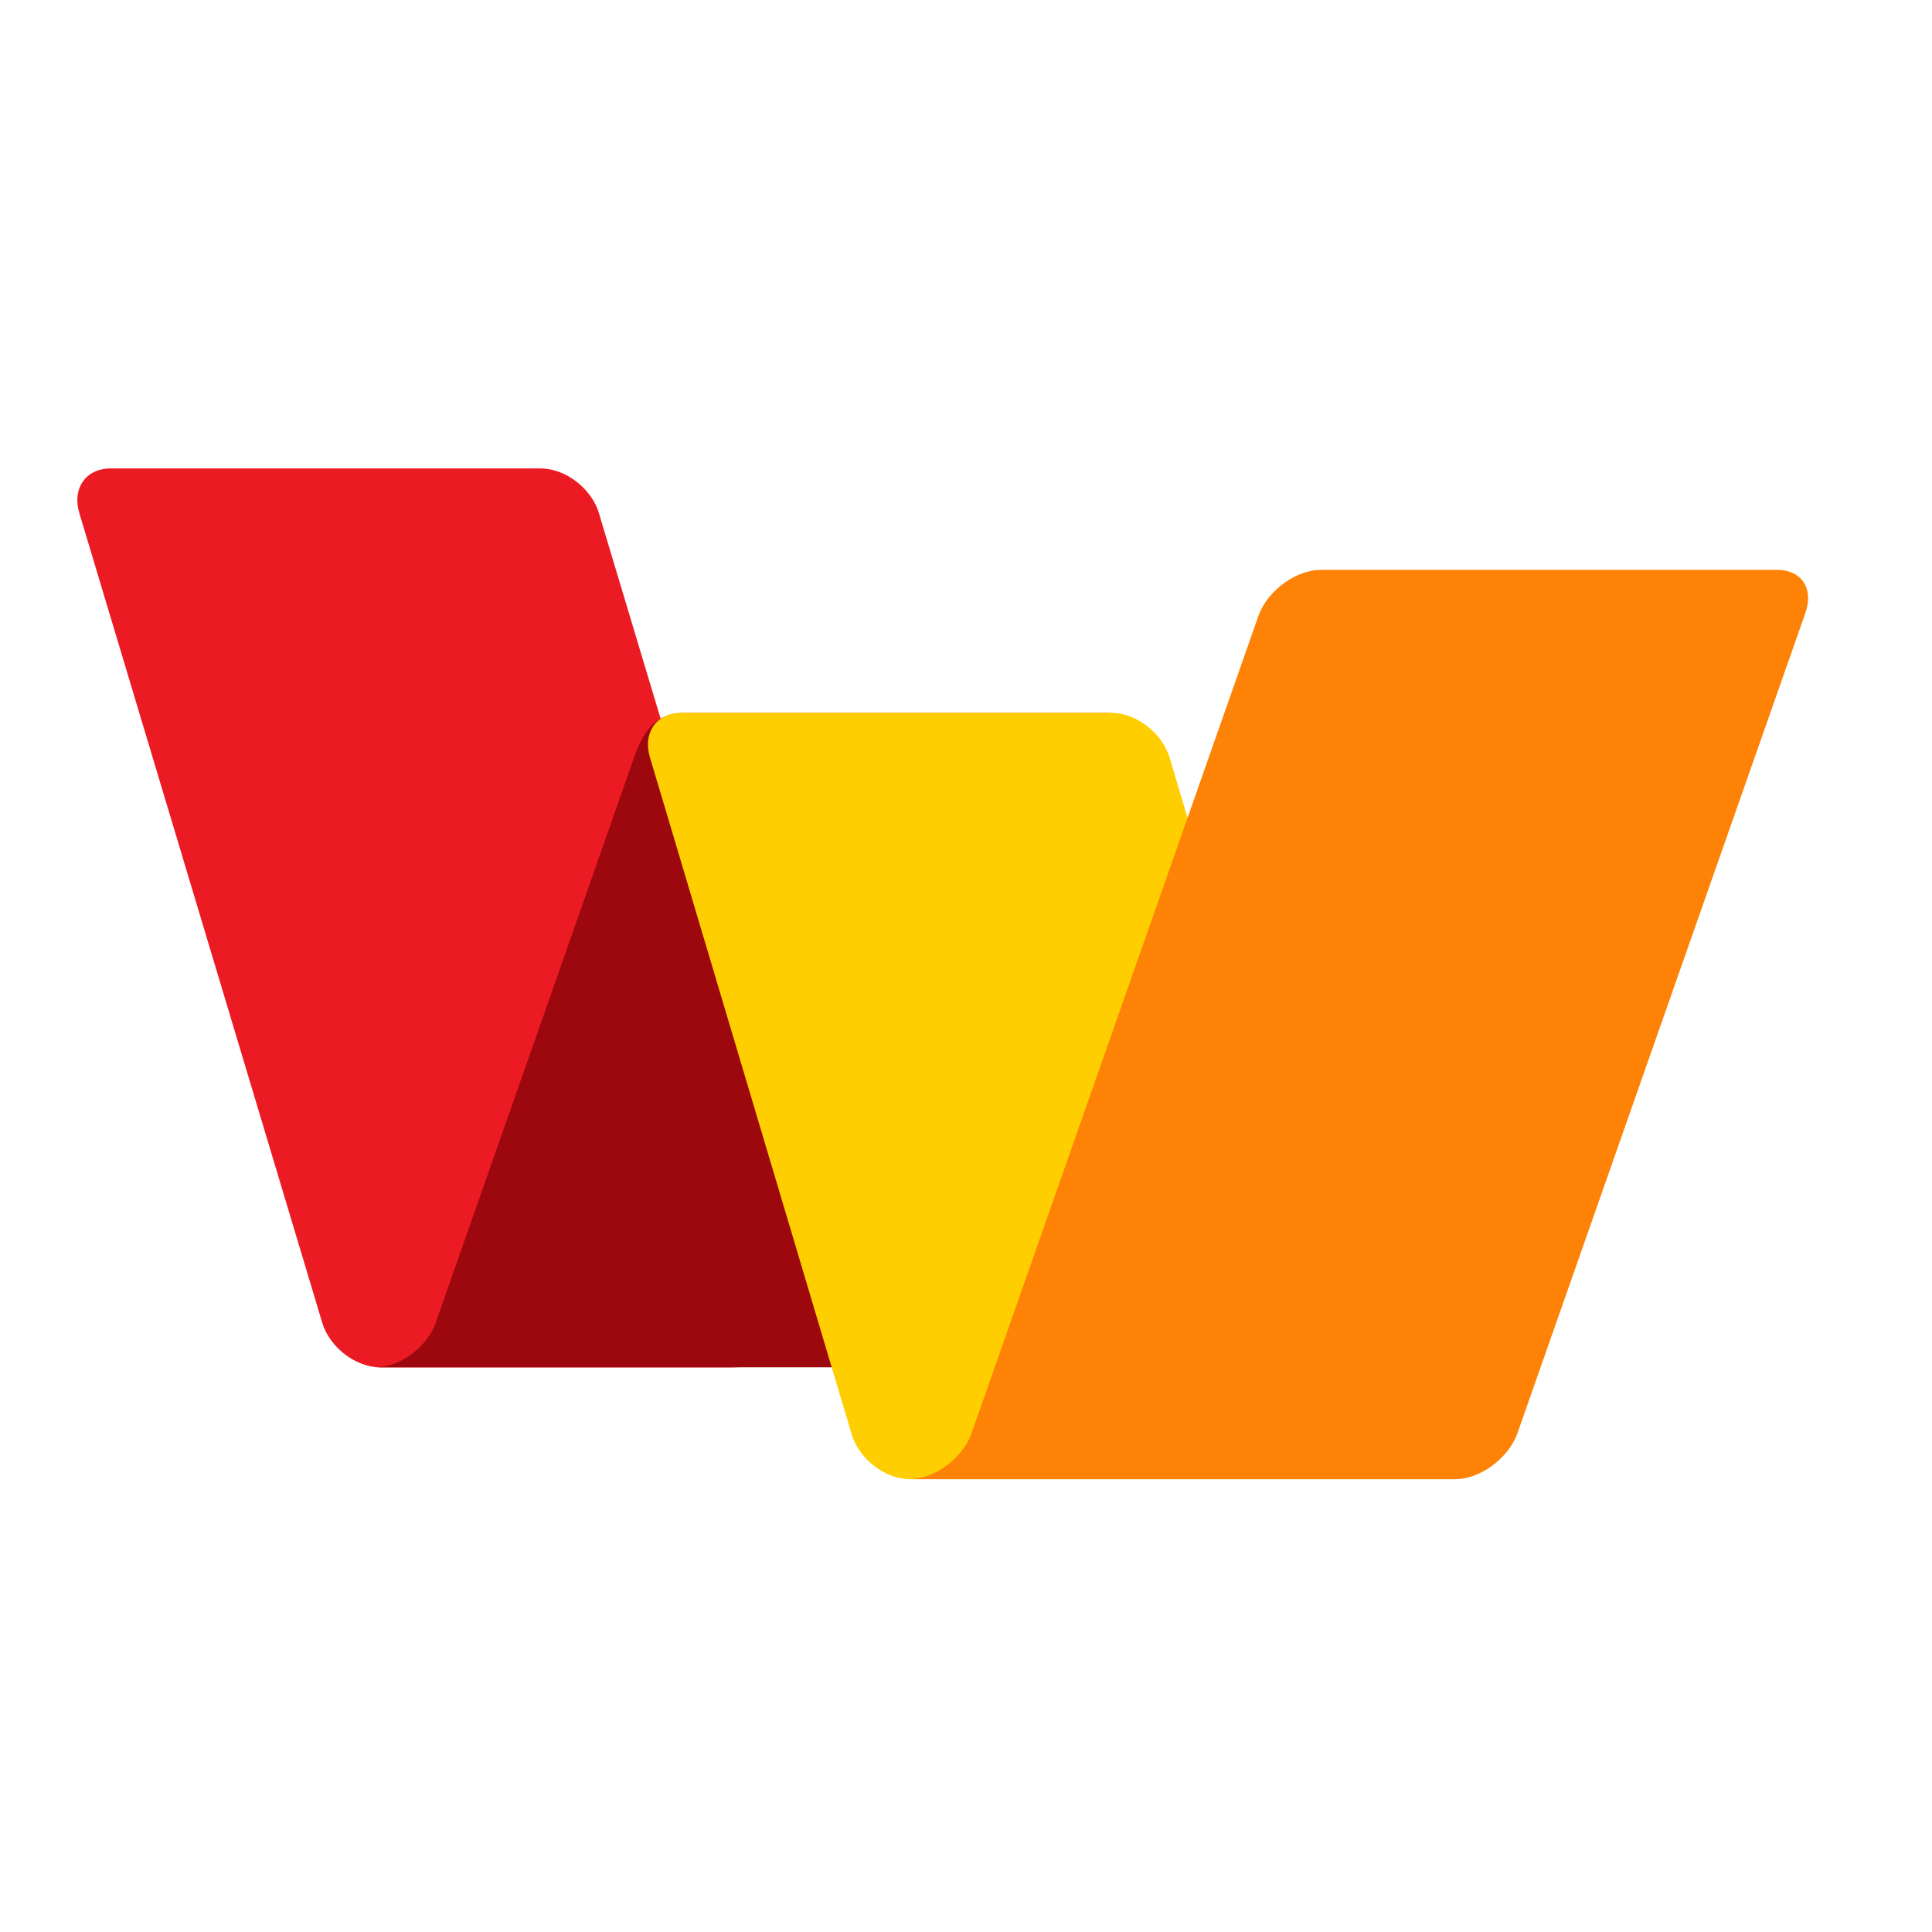
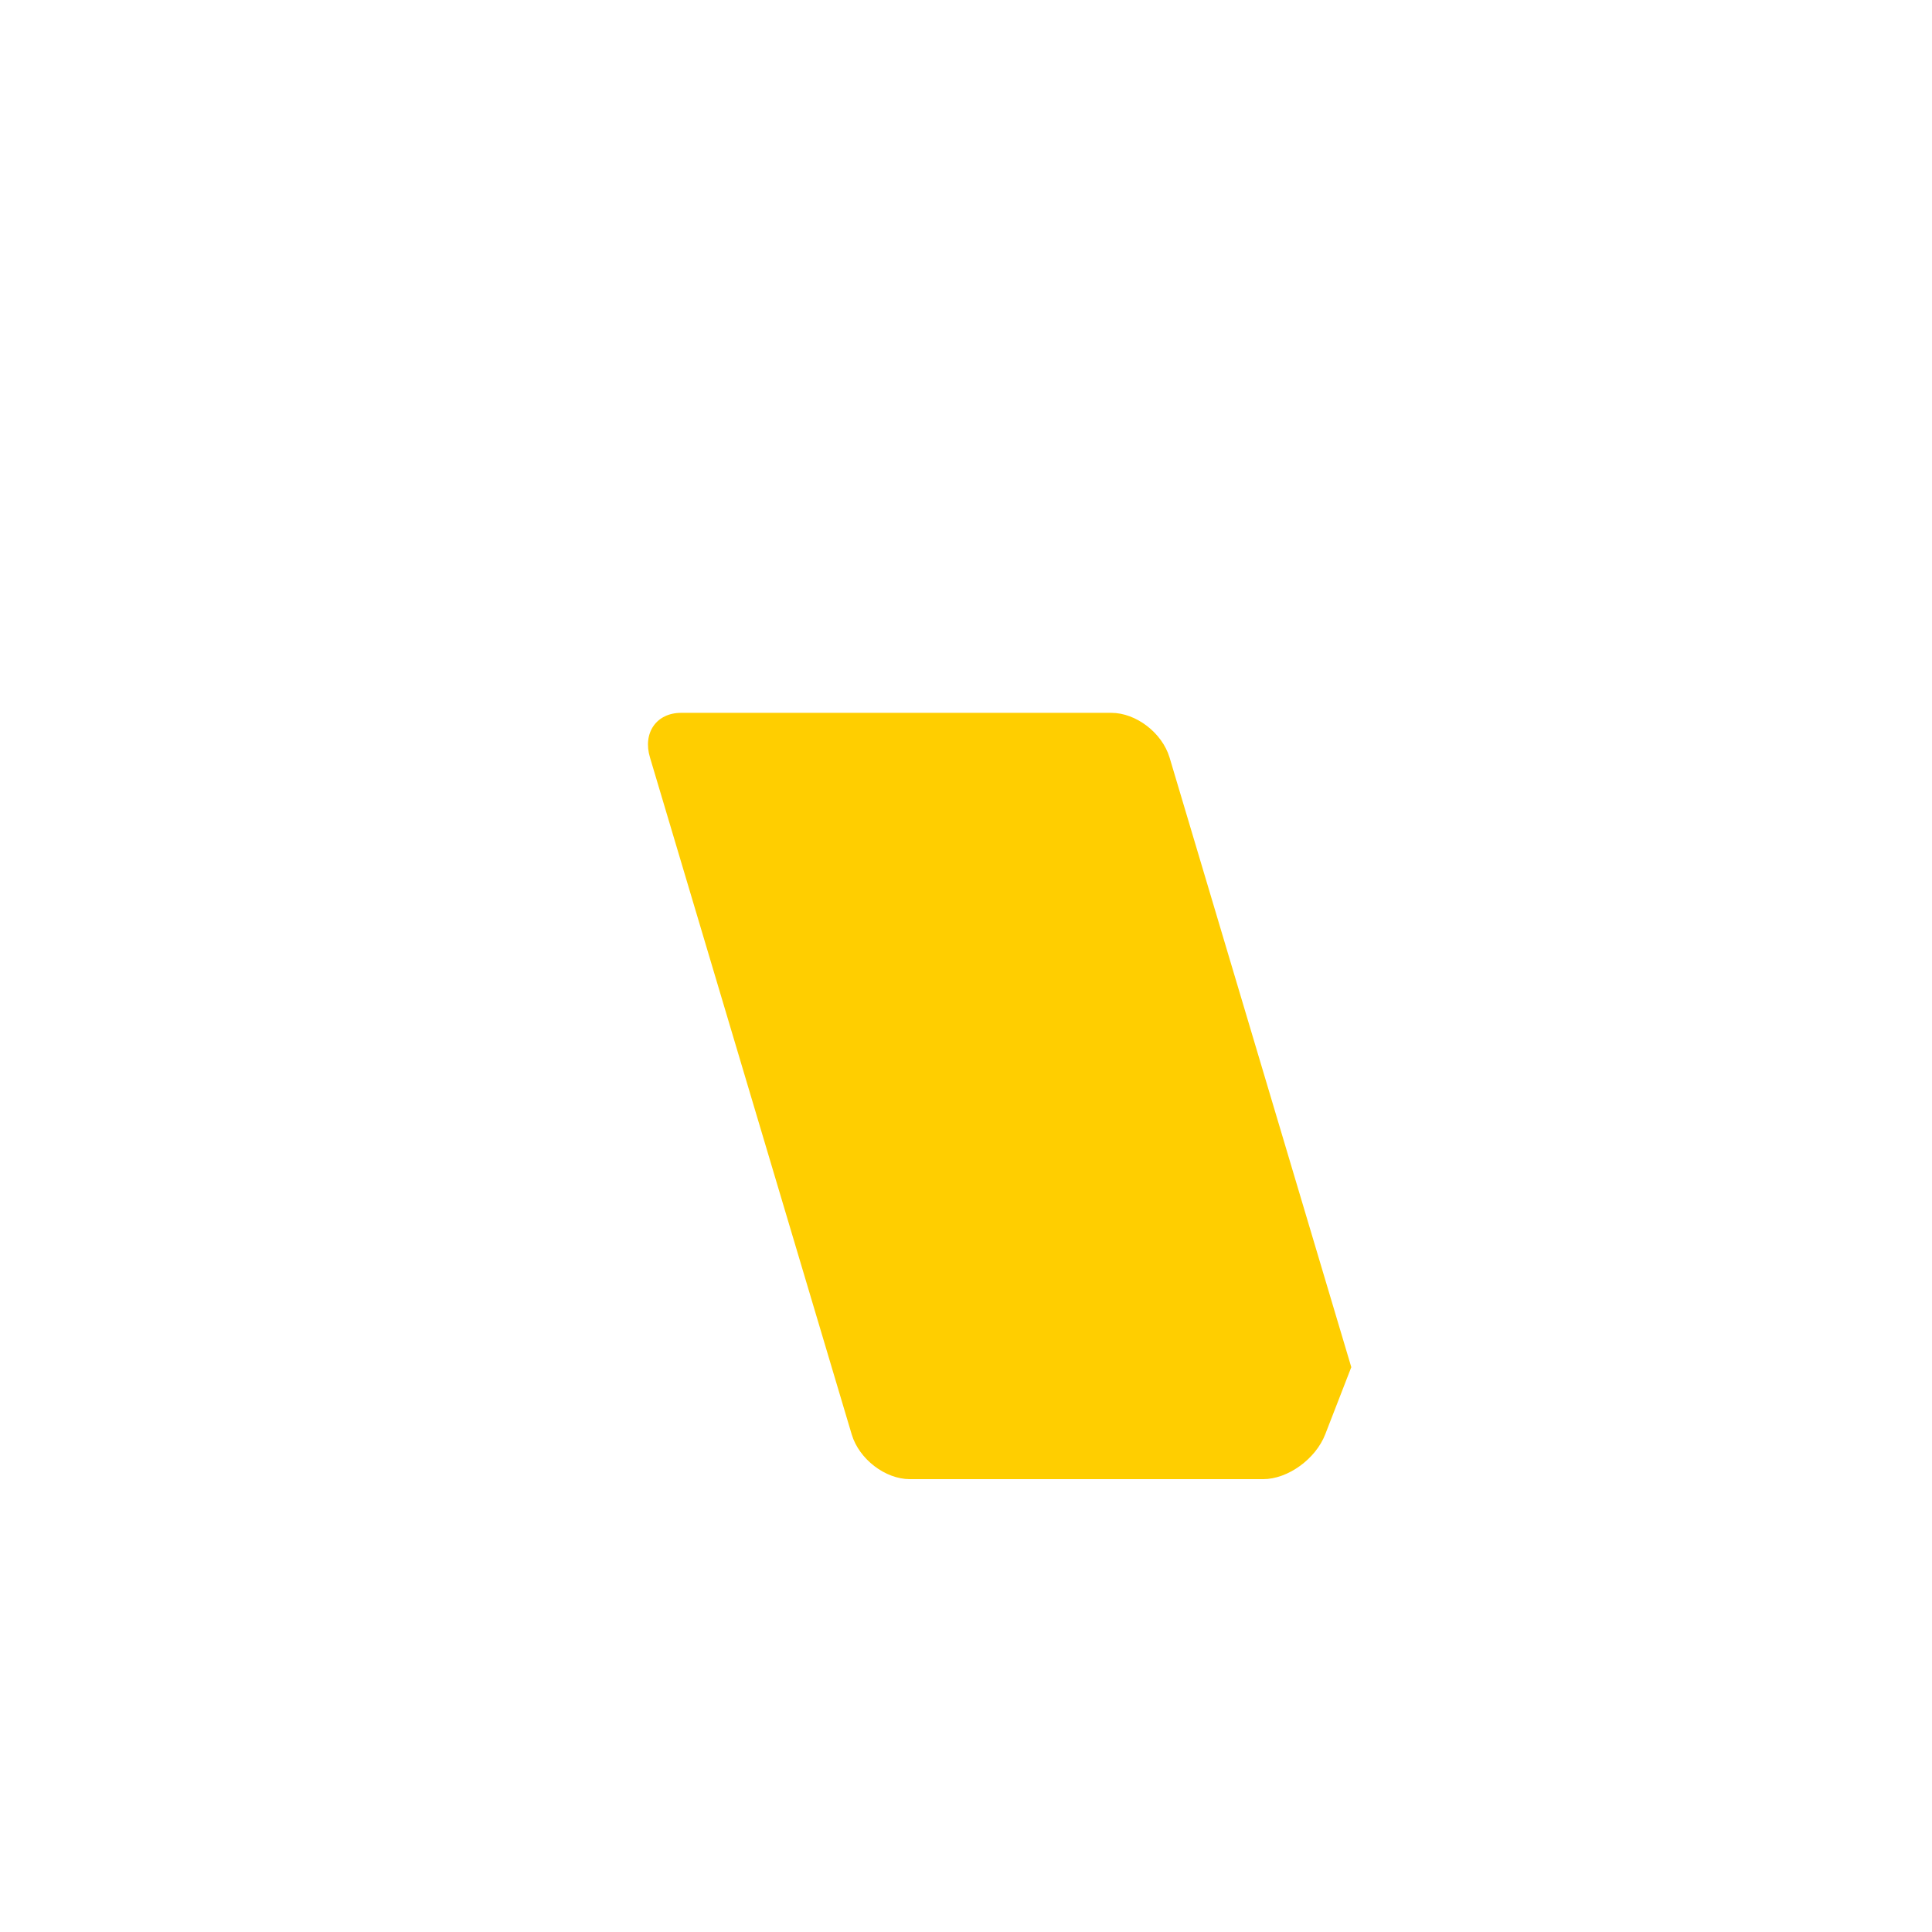
<svg xmlns="http://www.w3.org/2000/svg" width="28" height="28" viewBox="0 0 28 28" fill="none">
-   <path d="M8.681 7.437C8.572 7.078 8.195 6.789 7.836 6.789H1.602C1.244 6.789 1.042 7.079 1.15 7.437L4.67 19.17C4.778 19.528 5.155 19.817 5.514 19.817H10.632C10.99 19.817 11.392 19.527 11.531 19.17L11.91 18.195L8.68 7.437H8.681Z" fill="#EC1B23" />
-   <path d="M16.05 10.334H9.896C9.489 10.334 9.314 10.624 9.188 10.982L6.315 19.168V19.172C6.185 19.528 5.796 19.816 5.439 19.816H12.722C13.08 19.816 13.472 19.525 13.598 19.166L16.47 10.982C16.596 10.623 16.409 10.334 16.05 10.334Z" fill="#9C080D" />
  <path d="M16.95 10.978C16.842 10.62 16.464 10.331 16.106 10.331H9.872C9.514 10.331 9.312 10.621 9.42 10.978L12.344 20.79C12.451 21.147 12.829 21.437 13.187 21.437H18.306C18.664 21.437 19.067 21.146 19.206 20.788L19.584 19.814L16.95 10.978Z" fill="#FFCE00" />
-   <path d="M25.76 8.259H19.145C18.787 8.259 18.384 8.549 18.245 8.906L14.074 20.79L14.072 20.797C13.93 21.151 13.531 21.438 13.176 21.438H21.086C21.445 21.438 21.847 21.147 21.986 20.788L26.157 8.906C26.296 8.548 26.119 8.259 25.76 8.259Z" fill="#FD8205" />
</svg>